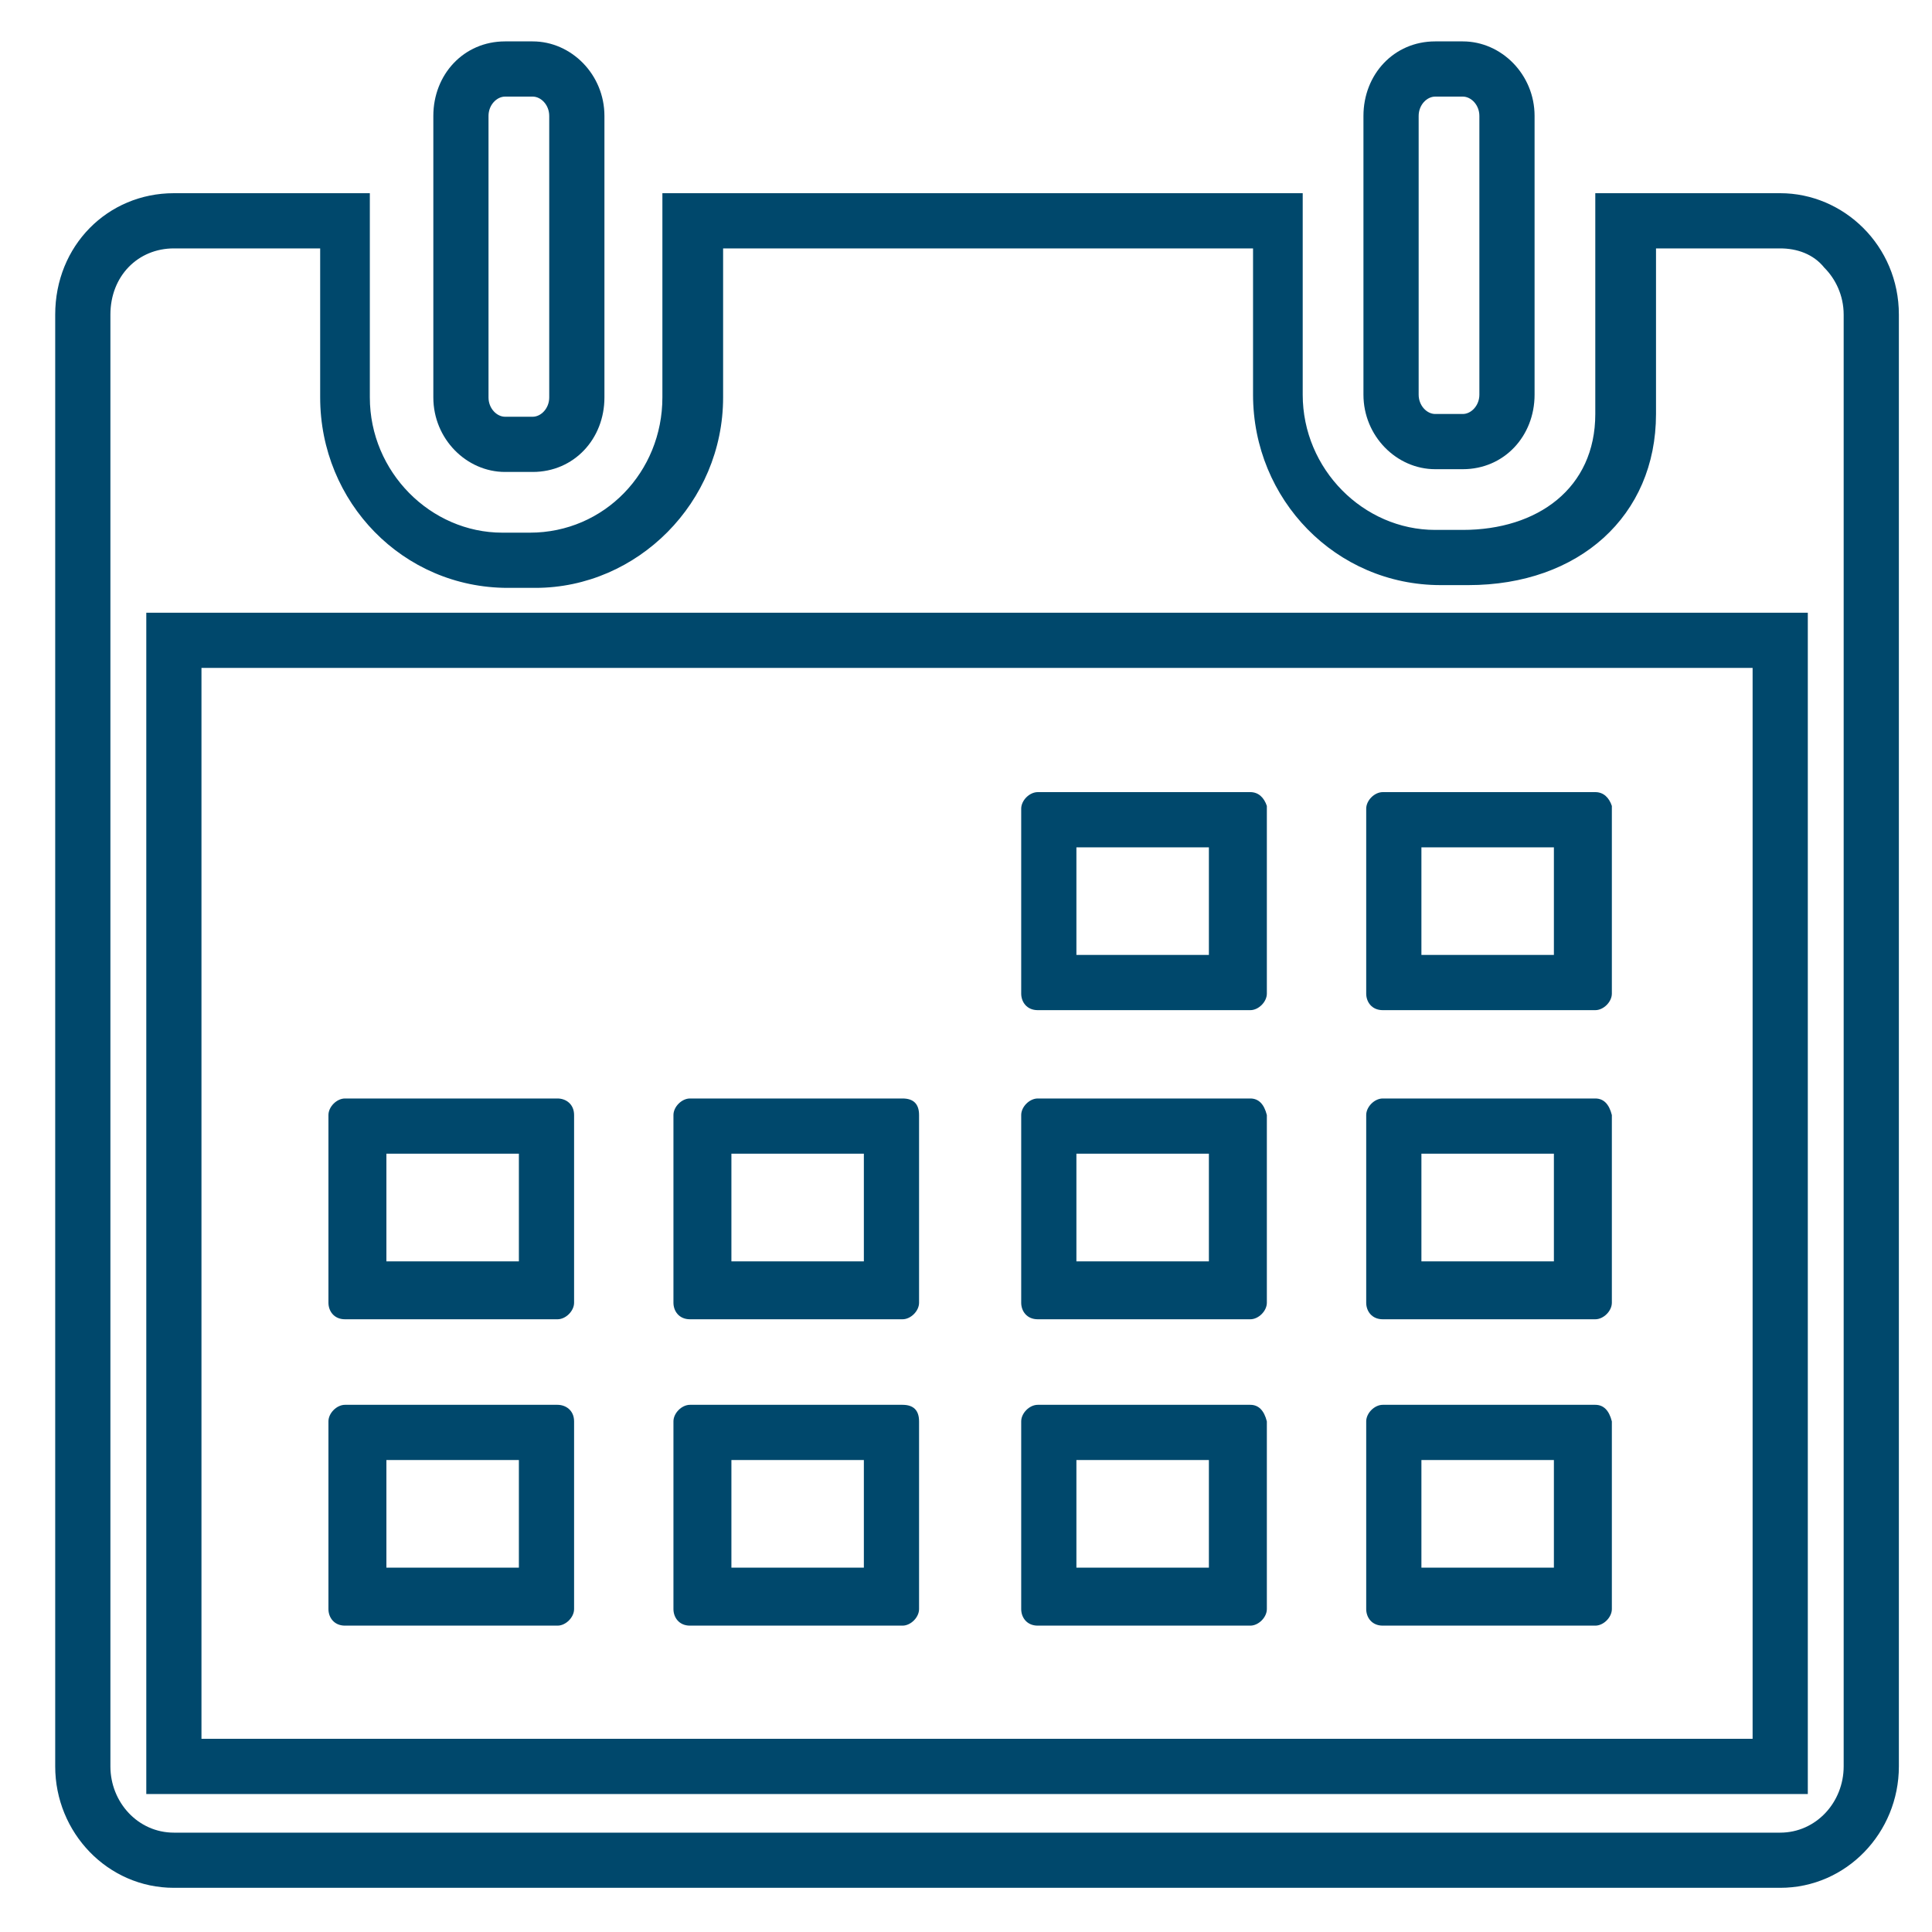
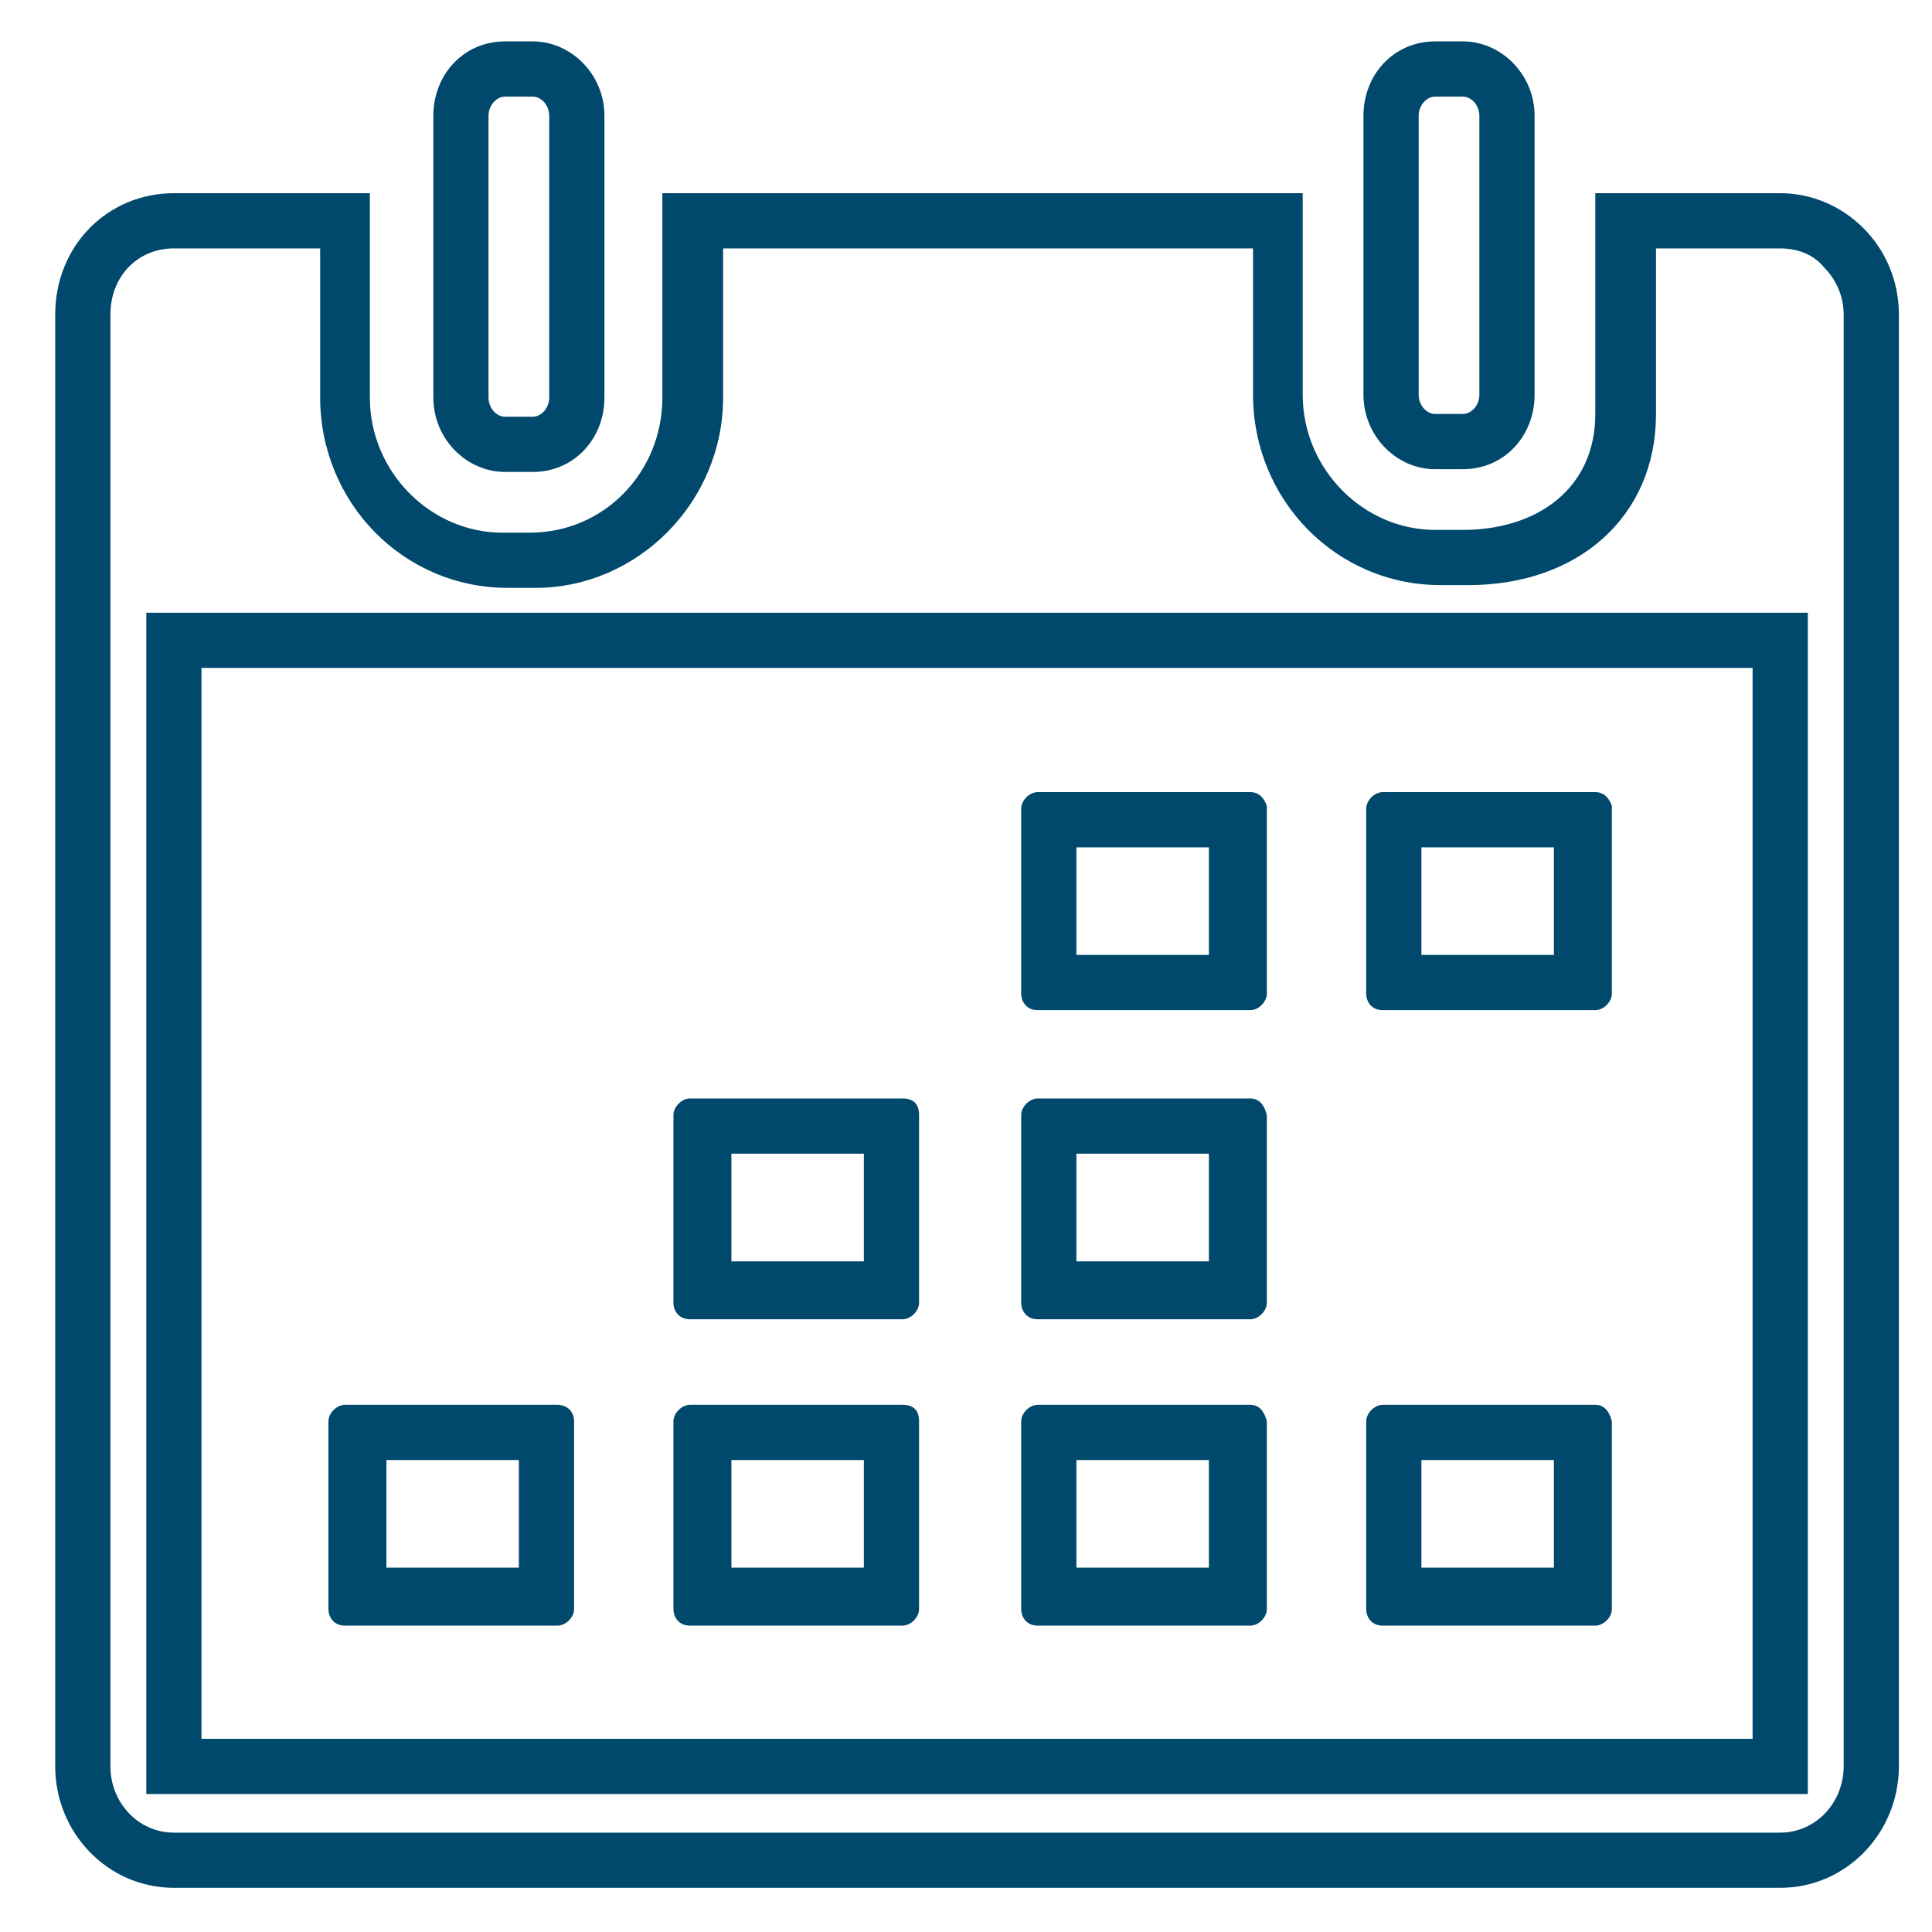
<svg xmlns="http://www.w3.org/2000/svg" width="68" height="68" viewBox="0 0 68 68" fill="none">
  <path d="M18.749 3.4C19.04 3.4 19.331 3.691 19.331 4.08V6.8V13.989C19.331 14.377 19.04 14.668 18.749 14.668H17.777C17.486 14.668 17.194 14.377 17.194 13.989V6.8V4.08C17.194 3.691 17.486 3.4 17.777 3.4H18.749ZM18.749 1.457H17.777C16.32 1.457 15.252 2.623 15.252 4.08V6.8V13.989C15.252 15.446 16.417 16.611 17.777 16.611H18.749C20.206 16.611 21.274 15.446 21.274 13.989V6.8V4.08C21.274 2.623 20.109 1.457 18.749 1.457Z" fill="#00486C" />
  <path d="M51.486 3.4C51.777 3.4 52.069 3.691 52.069 4.08V6.12V13.891C52.069 14.28 51.777 14.571 51.486 14.571H50.514C50.223 14.571 49.932 14.28 49.932 13.891V6.12V4.08C49.932 3.691 50.223 3.4 50.514 3.4H51.486ZM51.486 1.457H50.514C49.057 1.457 47.989 2.623 47.989 4.08V6.12V13.891C47.989 15.348 49.154 16.514 50.514 16.514H51.486C52.943 16.514 54.012 15.348 54.012 13.891V6.12V4.08C54.012 2.623 52.846 1.457 51.486 1.457Z" fill="#00486C" />
  <path d="M62.657 8.743C63.24 8.743 63.823 8.937 64.211 9.423C64.6 9.811 64.891 10.394 64.891 11.074V62.171C64.891 63.434 63.92 64.503 62.657 64.503H6.12C4.857 64.503 3.886 63.434 3.886 62.171V11.074C3.886 9.714 4.857 8.743 6.12 8.743H11.269V13.988C11.269 17.68 14.183 20.691 17.874 20.691H18.846C22.44 20.691 25.451 17.68 25.451 13.988V8.743H44.103V13.891C44.103 17.583 47.017 20.594 50.709 20.594H51.68C55.566 20.594 58.286 18.166 58.286 14.571V8.743H62.657ZM5.149 63.143H7.091H63.629V23.508V21.566H5.149V61.2V63.143ZM62.657 6.8H56.149V14.571C56.149 17.194 54.109 18.651 51.486 18.651H50.514C47.989 18.651 45.851 16.514 45.851 13.891V6.8H23.314V13.988C23.314 16.611 21.274 18.748 18.651 18.748H17.68C15.154 18.748 13.017 16.611 13.017 13.988V6.8H6.12C3.789 6.8 1.943 8.646 1.943 11.074V62.171C1.943 64.503 3.789 66.445 6.12 66.445H62.657C64.989 66.445 66.834 64.503 66.834 62.171V11.074C66.834 8.646 64.891 6.8 62.657 6.8ZM7.091 61.2V23.508H61.686V61.2H7.091Z" fill="#00486C" />
  <path d="M42.549 29.823V33.611H37.886V29.823H42.549ZM44.006 27.88H36.526C36.234 27.88 35.943 28.171 35.943 28.463V34.971C35.943 35.263 36.137 35.554 36.526 35.554H44.006C44.297 35.554 44.589 35.263 44.589 34.971V28.366C44.491 28.074 44.297 27.88 44.006 27.88Z" fill="#00486C" />
  <path d="M54.692 29.823V33.611H50.029V29.823H54.692ZM56.149 27.88H48.669C48.377 27.88 48.086 28.171 48.086 28.463V34.971C48.086 35.263 48.28 35.554 48.669 35.554H56.149C56.44 35.554 56.732 35.263 56.732 34.971V28.366C56.635 28.074 56.44 27.88 56.149 27.88Z" fill="#00486C" />
-   <path d="M18.263 40.606V44.395H13.6V40.606H18.263ZM19.623 38.663H12.143C11.851 38.663 11.56 38.955 11.56 39.246V45.852C11.56 46.143 11.754 46.434 12.143 46.434H19.623C19.914 46.434 20.206 46.143 20.206 45.852V39.246C20.206 38.857 19.914 38.663 19.623 38.663Z" fill="#00486C" />
  <path d="M30.405 40.606V44.395H25.743V40.606H30.405ZM31.765 38.663H24.285C23.994 38.663 23.703 38.955 23.703 39.246V45.852C23.703 46.143 23.897 46.434 24.285 46.434H31.765C32.057 46.434 32.348 46.143 32.348 45.852V39.246C32.348 38.857 32.154 38.663 31.765 38.663Z" fill="#00486C" />
  <path d="M42.549 40.606V44.395H37.886V40.606H42.549ZM44.006 38.663H36.526C36.234 38.663 35.943 38.955 35.943 39.246V45.852C35.943 46.143 36.137 46.434 36.526 46.434H44.006C44.297 46.434 44.589 46.143 44.589 45.852V39.246C44.491 38.857 44.297 38.663 44.006 38.663Z" fill="#00486C" />
-   <path d="M54.692 40.606V44.395H50.029V40.606H54.692ZM56.149 38.663H48.669C48.377 38.663 48.086 38.955 48.086 39.246V45.852C48.086 46.143 48.28 46.434 48.669 46.434H56.149C56.44 46.434 56.732 46.143 56.732 45.852V39.246C56.635 38.857 56.44 38.663 56.149 38.663Z" fill="#00486C" />
  <path d="M18.263 51.388V55.177H13.6V51.388H18.263ZM19.623 49.445H12.143C11.851 49.445 11.56 49.737 11.56 50.028V56.634C11.56 56.925 11.754 57.217 12.143 57.217H19.623C19.914 57.217 20.206 56.925 20.206 56.634V50.028C20.206 49.64 19.914 49.445 19.623 49.445Z" fill="#00486C" />
  <path d="M30.405 51.388V55.177H25.743V51.388H30.405ZM31.765 49.445H24.285C23.994 49.445 23.703 49.737 23.703 50.028V56.634C23.703 56.925 23.897 57.217 24.285 57.217H31.765C32.057 57.217 32.348 56.925 32.348 56.634V50.028C32.348 49.64 32.154 49.445 31.765 49.445Z" fill="#00486C" />
  <path d="M42.549 51.388V55.177H37.886V51.388H42.549ZM44.006 49.445H36.526C36.234 49.445 35.943 49.737 35.943 50.028V56.634C35.943 56.925 36.137 57.217 36.526 57.217H44.006C44.297 57.217 44.589 56.925 44.589 56.634V50.028C44.491 49.64 44.297 49.445 44.006 49.445Z" fill="#00486C" />
  <path d="M54.692 51.388V55.177H50.029V51.388H54.692ZM56.149 49.445H48.669C48.377 49.445 48.086 49.737 48.086 50.028V56.634C48.086 56.925 48.28 57.217 48.669 57.217H56.149C56.44 57.217 56.732 56.925 56.732 56.634V50.028C56.635 49.64 56.44 49.445 56.149 49.445Z" fill="#00486C" />
</svg>